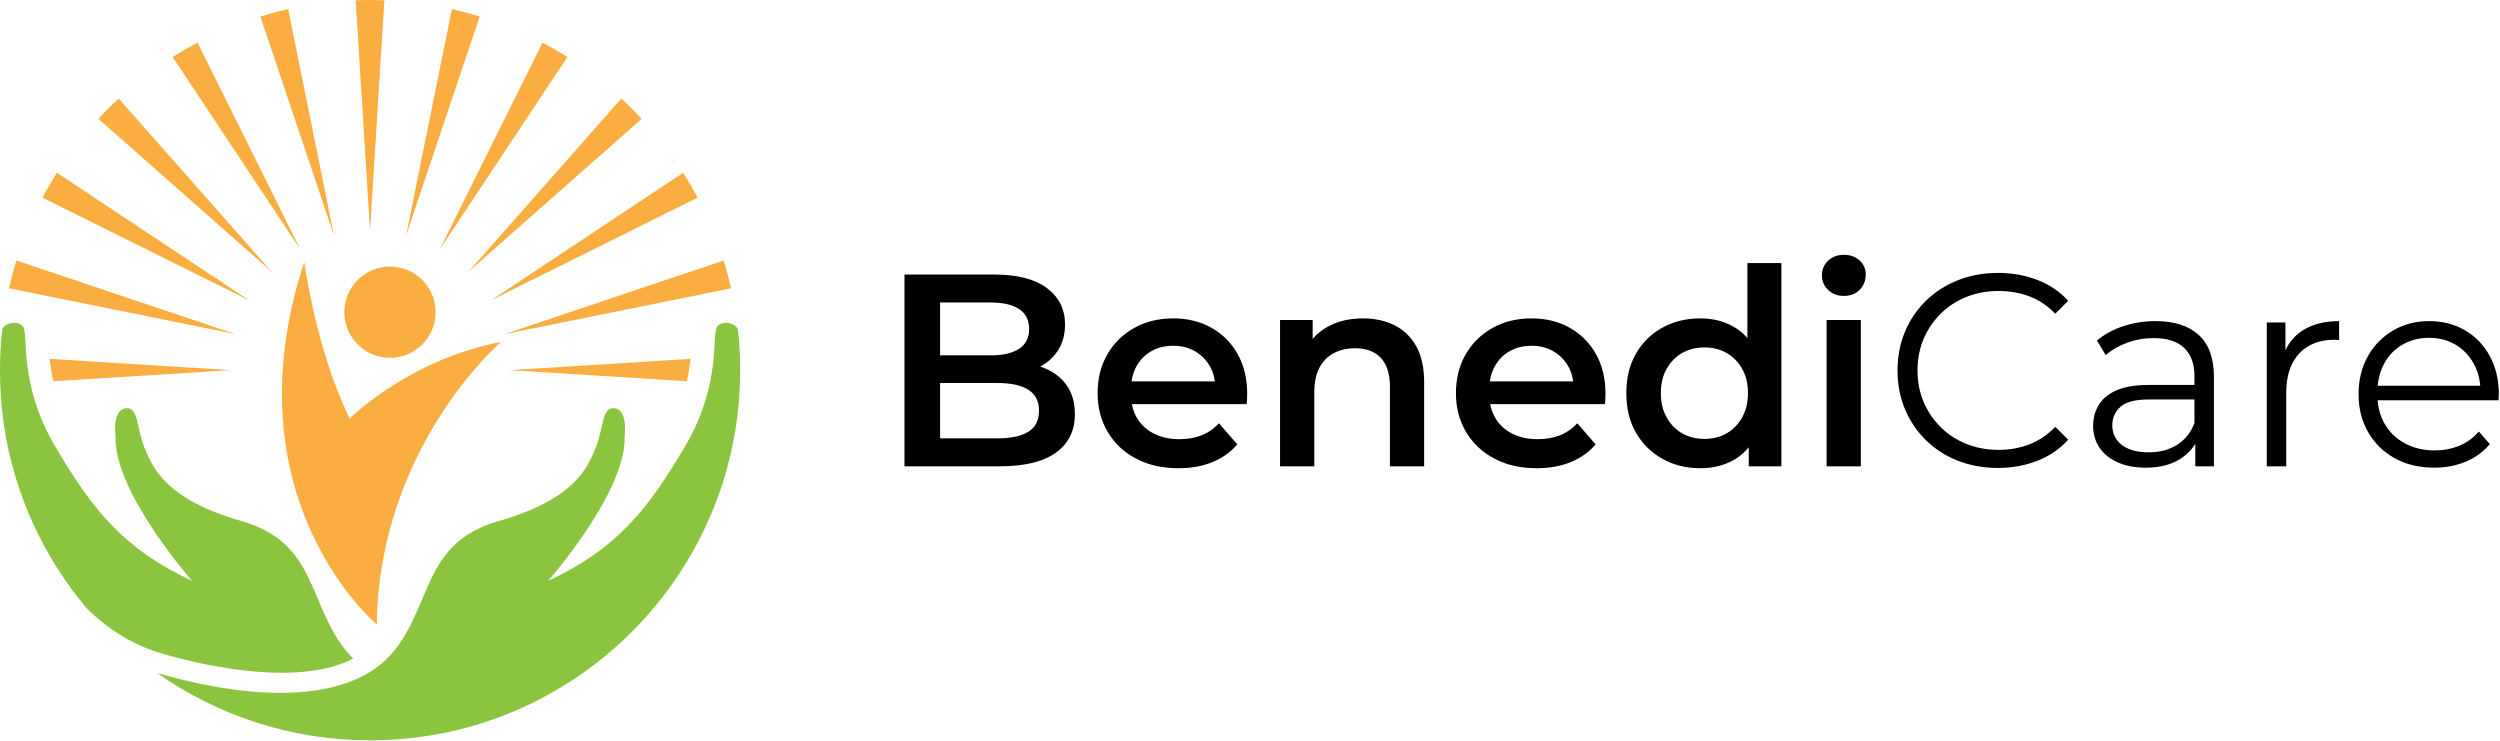
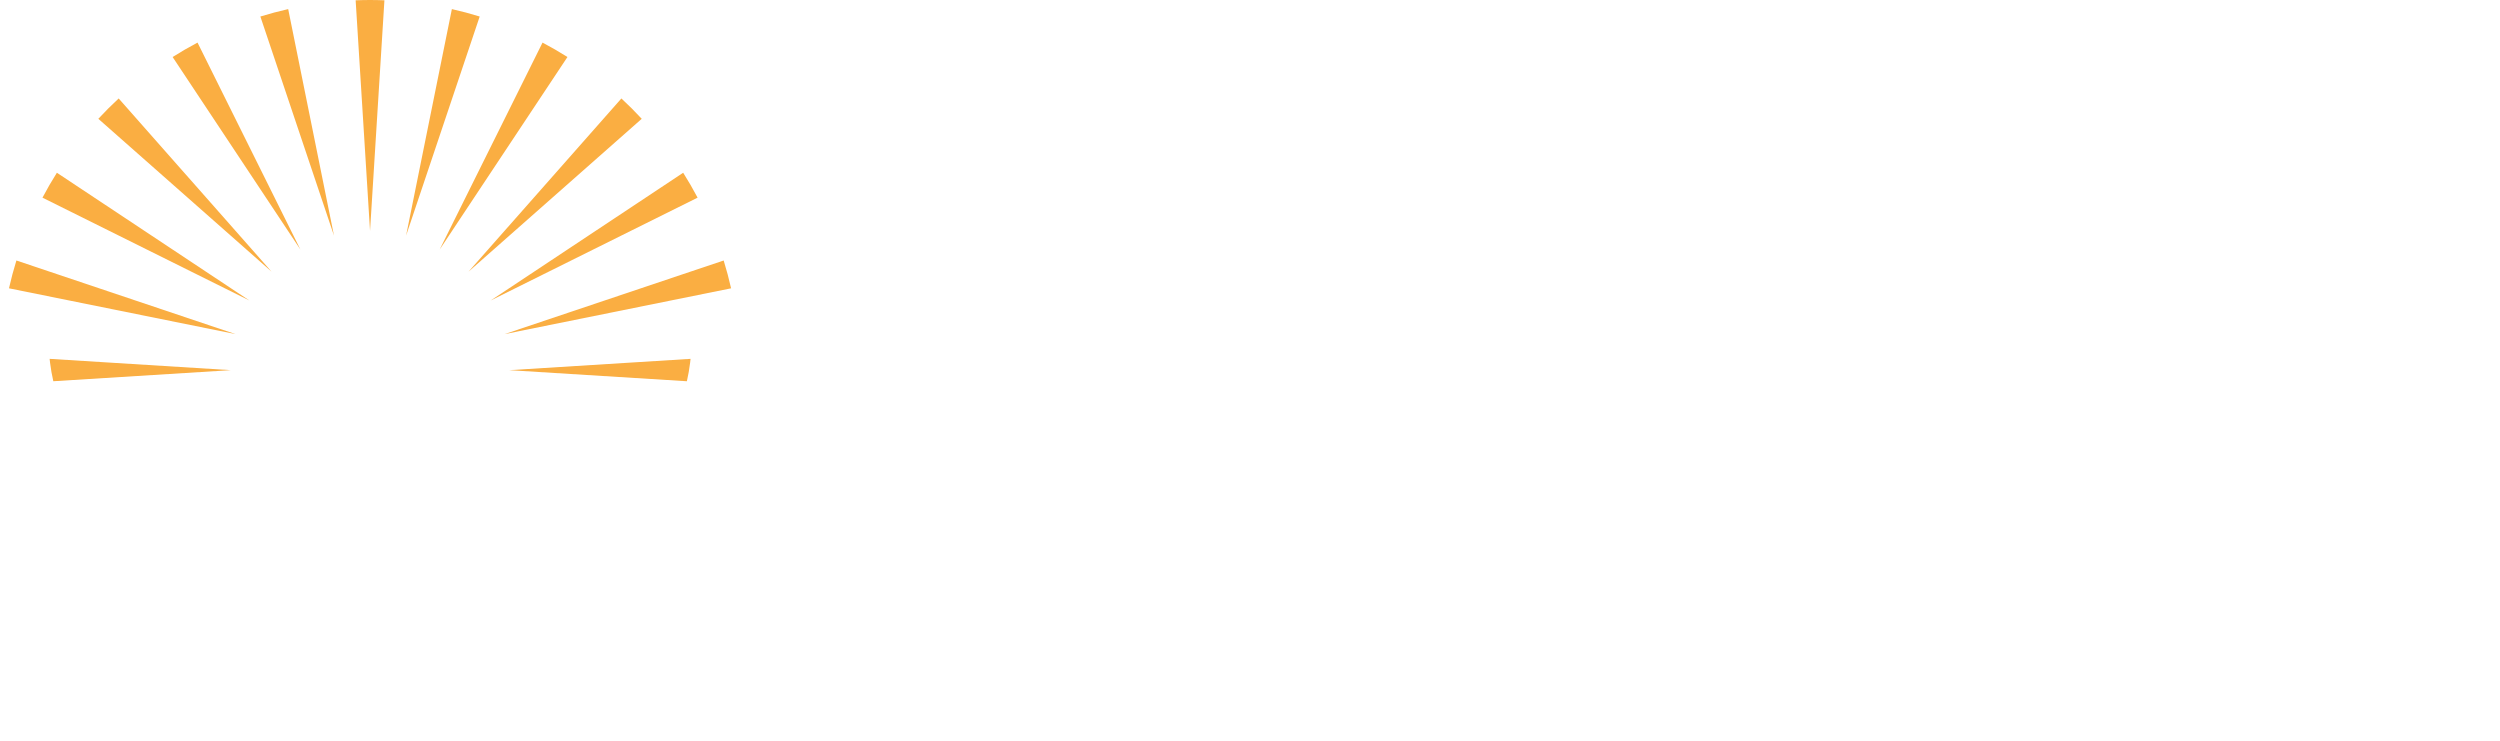
<svg xmlns="http://www.w3.org/2000/svg" width="1968" height="583" viewBox="0 0 1968 583" fill="none">
-   <path fill-rule="evenodd" clip-rule="evenodd" d="M431.471 457.276C431.471 457.276 492.978 387.514 491.739 343.76C491.739 343.76 494.569 323.018 483.984 321.39C473.399 319.762 475.297 337.404 468.784 352.875C462.27 368.345 452.453 393.019 392.257 410.283C332.058 427.548 340.75 476.729 308.551 514.294C276.353 551.859 204.996 553.304 123.686 529.774C171.089 563.164 228.901 582.773 291.289 582.773C452.216 582.773 582.675 452.313 582.675 291.385C582.675 280.837 582.115 270.421 581.022 260.163C580.378 254.618 569.17 251.634 564.732 256.846C559.683 262.774 568.693 301.525 539.262 351.368C509.832 401.211 485.547 432.097 431.471 457.276Z" fill="#8BC53F" />
-   <path fill-rule="evenodd" clip-rule="evenodd" d="M151.204 457.276C151.204 457.276 89.698 387.514 90.937 343.76C90.937 343.76 88.106 323.018 98.691 321.39C109.278 319.762 107.379 337.404 113.892 352.875C120.406 368.345 130.223 393.019 190.419 410.283C250.618 427.548 241.926 476.729 274.124 514.294C275.363 515.738 276.667 517.123 278.019 518.462C236.294 540.001 165.689 525.538 128.062 514.651C104.763 507.909 84.92 495.339 68.301 478.932C34.648 438.959 11.532 389.822 3.268 335.79L3.219 335.464C3.071 334.483 2.945 333.492 2.804 332.505C0.92 318.458 0 304.613 0 291.385C0 280.837 0.561 270.421 1.654 260.163C2.298 254.618 13.506 251.634 17.944 256.845C22.993 262.774 13.983 301.525 43.414 351.368C72.844 401.211 97.129 432.097 151.204 457.276Z" fill="#8BC53F" />
  <path fill-rule="evenodd" clip-rule="evenodd" d="M262.919 185.498L204.965 13.004C212.149 10.777 219.455 8.833 226.863 7.159L262.919 185.498ZM291.291 181.763L279.964 0.24C283.724 0.098 287.495 9.31037e-05 291.29 9.31037e-05C295.085 9.31037e-05 298.858 0.098 302.616 0.24L291.291 181.763ZM319.663 185.499L355.717 7.161C363.127 8.834 370.431 10.777 377.614 13.004L319.663 185.499ZM346.103 196.451L427.082 33.534C433.778 37.067 440.321 40.85 446.697 44.876L346.103 196.451ZM368.807 213.873L489.156 77.507C494.699 82.638 500.04 87.981 505.171 93.522L368.807 213.873ZM386.227 236.576L537.801 135.985C541.829 142.361 545.611 148.904 549.144 155.598L386.227 236.576ZM397.179 263.016L569.674 205.066C571.899 212.25 573.842 219.555 575.516 226.962L397.179 263.016ZM400.913 291.392L543.615 282.484C543.513 283.467 543.403 284.45 543.28 285.433C542.663 290.43 541.809 295.321 540.715 300.114L400.913 291.392ZM181.664 291.384L41.96 300.101C40.869 295.313 40.01 290.429 39.395 285.433C39.273 284.45 39.163 283.467 39.061 282.484L181.664 291.384ZM185.399 263.011L7.068 226.958C8.74 219.55 10.682 212.243 12.908 205.06L185.399 263.011ZM196.35 236.571L33.438 155.597C36.972 148.9 40.753 142.357 44.781 135.981L196.35 236.571ZM213.772 213.867L77.408 93.521C82.538 87.977 87.882 82.635 93.426 77.504L213.772 213.867ZM236.478 196.45L135.885 44.874C142.262 40.848 148.804 37.067 155.498 33.533L236.478 196.45Z" fill="#FAAE42" />
-   <path fill-rule="evenodd" clip-rule="evenodd" d="M394.347 269.18C394.347 269.18 298.294 351.882 296.64 491.598C296.64 491.598 178.287 392.993 239.514 206.032C239.514 206.032 248.805 275.724 275.26 329.462C275.26 329.462 321.833 282.934 394.347 269.18Z" fill="#FAAE42" />
-   <path fill-rule="evenodd" clip-rule="evenodd" d="M306.988 209.824C326.835 209.824 342.924 225.914 342.924 245.761C342.924 265.607 326.835 281.699 306.988 281.699C287.139 281.699 271.05 265.607 271.05 245.761C271.05 225.914 287.139 209.824 306.988 209.824Z" fill="#FAAE42" />
-   <path d="M712.012 367.074V216.121H782.743C800.858 216.121 814.66 219.679 824.147 226.796C833.637 233.912 838.381 243.437 838.381 255.369C838.381 263.42 836.512 270.284 832.774 275.964C829.036 281.642 824.04 286.027 817.785 289.118C811.532 292.208 804.74 293.754 797.408 293.754L801.289 285.99C809.77 285.99 817.39 287.536 824.147 290.627C830.904 293.719 836.26 298.21 840.214 304.105C844.167 310 846.143 317.331 846.143 326.101C846.143 339.04 841.184 349.103 831.265 356.292C821.344 363.479 806.607 367.074 787.057 367.074H712.012ZM740.046 345.078H785.331C795.826 345.078 803.877 343.353 809.484 339.902C815.09 336.452 817.894 330.917 817.894 323.297C817.894 315.822 815.09 310.323 809.484 306.801C803.877 303.278 795.826 301.517 785.331 301.517H737.889V279.737H779.725C789.501 279.737 797.012 278.012 802.259 274.562C807.506 271.111 810.131 265.936 810.131 259.035C810.131 251.99 807.506 246.744 802.259 243.292C797.012 239.842 789.501 238.117 779.725 238.117H740.046V345.078ZM927.658 368.583C914.863 368.583 903.686 366.032 894.125 360.928C884.564 355.825 877.161 348.816 871.914 339.902C866.666 330.989 864.043 320.854 864.043 309.497C864.043 297.995 866.594 287.824 871.697 278.982C876.801 270.141 883.845 263.204 892.83 258.174C901.816 253.141 912.06 250.625 923.56 250.625C934.775 250.625 944.766 253.068 953.536 257.957C962.305 262.845 969.205 269.746 974.237 278.659C979.27 287.571 981.785 298.067 981.785 310.143C981.785 311.293 981.749 312.587 981.677 314.025C981.605 315.462 981.497 316.828 981.353 318.123H885.392V300.224H967.122L956.555 305.829C956.699 299.217 955.333 293.395 952.456 288.363C949.581 283.331 945.665 279.378 940.704 276.503C935.745 273.628 930.03 272.189 923.56 272.189C916.947 272.189 911.161 273.628 906.201 276.503C901.24 279.378 897.359 283.366 894.556 288.47C891.753 293.574 890.35 299.576 890.35 306.477V310.79C890.35 317.691 891.933 323.801 895.095 329.121C898.258 334.439 902.715 338.537 908.465 341.412C914.215 344.287 920.83 345.725 928.305 345.725C934.775 345.725 940.597 344.719 945.772 342.706C950.947 340.693 955.548 337.531 959.574 333.216L974.023 349.822C968.847 355.86 962.342 360.497 954.506 363.732C946.67 366.966 937.722 368.583 927.658 368.583ZM1073 250.625C1082.2 250.625 1090.44 252.422 1097.7 256.016C1104.96 259.609 1110.67 265.109 1114.84 272.513C1119.01 279.917 1121.09 289.441 1121.09 301.085V367.074H1094.14V304.537C1094.14 294.329 1091.73 286.71 1086.91 281.678C1082.1 276.646 1075.38 274.131 1066.75 274.131C1060.43 274.131 1054.82 275.424 1049.93 278.012C1045.04 280.599 1041.27 284.446 1038.61 289.549C1035.95 294.653 1034.62 301.085 1034.62 308.849V367.074H1007.66V251.918H1033.33V282.972L1028.8 273.483C1032.82 266.151 1038.68 260.508 1046.37 256.555C1054.06 252.601 1062.94 250.625 1073 250.625ZM1209.72 368.583C1196.93 368.583 1185.75 366.032 1176.19 360.928C1166.63 355.825 1159.23 348.816 1153.98 339.902C1148.73 330.989 1146.11 320.854 1146.11 309.497C1146.11 297.995 1148.66 287.824 1153.76 278.982C1158.87 270.141 1165.91 263.204 1174.9 258.174C1183.88 253.141 1194.13 250.625 1205.63 250.625C1216.84 250.625 1226.83 253.068 1235.6 257.957C1244.37 262.845 1251.27 269.746 1256.3 278.659C1261.34 287.571 1263.85 298.067 1263.85 310.143C1263.85 311.293 1263.82 312.587 1263.74 314.025C1263.67 315.462 1263.56 316.828 1263.42 318.123H1167.46V300.224H1249.19L1238.62 305.829C1238.76 299.217 1237.4 293.395 1234.52 288.363C1231.65 283.331 1227.73 279.378 1222.77 276.503C1217.81 273.628 1212.1 272.189 1205.63 272.189C1199.01 272.189 1193.23 273.628 1188.27 276.503C1183.31 279.378 1179.43 283.366 1176.62 288.47C1173.82 293.574 1172.42 299.576 1172.42 306.477V310.79C1172.42 317.691 1174 323.801 1177.16 329.121C1180.32 334.439 1184.78 338.537 1190.53 341.412C1196.28 344.287 1202.9 345.725 1210.37 345.725C1216.84 345.725 1222.66 344.719 1227.84 342.706C1233.01 340.693 1237.61 337.531 1241.64 333.216L1256.09 349.822C1250.91 355.86 1244.41 360.497 1236.57 363.732C1228.74 366.966 1219.79 368.583 1209.72 368.583ZM1338.46 368.583C1327.4 368.583 1317.44 366.103 1308.6 361.144C1299.76 356.184 1292.82 349.32 1287.79 340.549C1282.76 331.78 1280.24 321.429 1280.24 309.497C1280.24 297.563 1282.76 287.213 1287.79 278.443C1292.82 269.674 1299.76 262.845 1308.6 257.957C1317.44 253.068 1327.4 250.625 1338.46 250.625C1348.1 250.625 1356.72 252.746 1364.34 256.987C1371.96 261.227 1378 267.661 1382.46 276.286C1386.91 284.913 1389.14 295.982 1389.14 309.497C1389.14 322.867 1386.99 333.901 1382.67 342.597C1378.36 351.296 1372.39 357.801 1364.77 362.113C1357.16 366.427 1348.39 368.583 1338.46 368.583ZM1341.7 345.51C1348.17 345.51 1353.96 344.072 1359.06 341.197C1364.16 338.321 1368.26 334.152 1371.35 328.689C1374.44 323.226 1375.99 316.828 1375.99 309.497C1375.99 302.02 1374.44 295.587 1371.35 290.196C1368.26 284.804 1364.16 280.672 1359.06 277.795C1353.96 274.921 1348.17 273.483 1341.7 273.483C1335.23 273.483 1329.44 274.921 1324.34 277.795C1319.24 280.672 1315.14 284.804 1312.05 290.196C1308.96 295.587 1307.41 302.02 1307.41 309.497C1307.41 316.828 1308.96 323.226 1312.05 328.689C1315.14 334.152 1319.24 338.321 1324.34 341.197C1329.44 344.072 1335.23 345.51 1341.7 345.51ZM1376.63 367.074V339.902L1377.71 309.281L1375.56 278.659V207.064H1402.3V367.074H1376.63ZM1437.88 251.918H1464.83V367.074H1437.88V251.918ZM1451.46 232.941C1446.43 232.941 1442.3 231.36 1439.06 228.197C1435.83 225.035 1434.21 221.225 1434.21 216.769C1434.21 212.168 1435.83 208.321 1439.06 205.231C1442.3 202.14 1446.43 200.595 1451.46 200.595C1456.5 200.595 1460.63 202.068 1463.86 205.015C1467.1 207.963 1468.72 211.665 1468.72 216.121C1468.72 220.865 1467.14 224.855 1463.97 228.089C1460.81 231.325 1456.64 232.941 1451.46 232.941ZM1572.66 368.368C1561.3 368.368 1550.81 366.464 1541.17 362.654C1531.54 358.843 1523.2 353.488 1516.16 346.587C1509.11 339.687 1503.61 331.564 1499.66 322.22C1495.71 312.875 1493.73 302.668 1493.73 291.598C1493.73 280.528 1495.71 270.32 1499.66 260.975C1503.61 251.631 1509.15 243.508 1516.27 236.608C1523.38 229.707 1531.76 224.352 1541.39 220.543C1551.02 216.732 1561.52 214.827 1572.87 214.827C1583.8 214.827 1594.08 216.66 1603.71 220.326C1613.34 223.992 1621.47 229.492 1628.08 236.822L1617.94 246.959C1611.76 240.633 1604.93 236.069 1597.46 233.265C1589.98 230.462 1581.93 229.06 1573.3 229.06C1564.25 229.06 1555.84 230.606 1548.07 233.697C1540.31 236.787 1533.55 241.173 1527.8 246.851C1522.05 252.53 1517.56 259.142 1514.32 266.691C1511.09 274.238 1509.47 282.541 1509.47 291.598C1509.47 300.656 1511.09 308.957 1514.32 316.504C1517.56 324.053 1522.05 330.666 1527.8 336.344C1533.55 342.023 1540.31 346.408 1548.07 349.498C1555.84 352.589 1564.25 354.135 1573.3 354.135C1581.93 354.135 1589.98 352.697 1597.46 349.822C1604.93 346.946 1611.76 342.346 1617.94 336.02L1628.08 346.155C1621.47 353.488 1613.34 359.023 1603.71 362.761C1594.08 366.499 1583.73 368.368 1572.66 368.368ZM1728.14 367.074V342.058L1727.49 337.962V296.127C1727.49 286.494 1724.8 279.09 1719.41 273.914C1714.01 268.739 1706 266.151 1695.36 266.151C1688.03 266.151 1681.06 267.373 1674.44 269.817C1667.83 272.26 1662.22 275.495 1657.62 279.522L1650.72 268.093C1656.47 263.204 1663.37 259.43 1671.42 256.77C1679.47 254.112 1687.96 252.781 1696.87 252.781C1711.53 252.781 1722.85 256.412 1730.83 263.671C1738.81 270.932 1742.8 281.965 1742.8 296.773V367.074H1728.14ZM1689.11 368.151C1680.63 368.151 1673.26 366.75 1667 363.946C1660.75 361.144 1655.97 357.262 1652.66 352.302C1649.36 347.343 1647.7 341.627 1647.7 335.159C1647.7 329.264 1649.1 323.91 1651.91 319.092C1654.71 314.277 1659.31 310.396 1665.71 307.448C1672.11 304.501 1680.7 303.027 1691.48 303.027H1730.51V314.456H1691.91C1680.98 314.456 1673.4 316.397 1669.16 320.279C1664.92 324.16 1662.8 328.976 1662.8 334.727C1662.8 341.197 1665.31 346.373 1670.34 350.254C1675.38 354.135 1682.42 356.077 1691.48 356.077C1700.1 356.077 1707.54 354.099 1713.8 350.146C1720.05 346.192 1724.62 340.478 1727.49 333.002L1730.94 343.569C1728.07 351.045 1723.07 357.01 1715.95 361.467C1708.84 365.924 1699.89 368.151 1689.11 368.151ZM1784.42 367.074V253.859H1799.09V284.697L1797.58 279.306C1800.74 270.68 1806.06 264.103 1813.54 259.574C1821.01 255.046 1830.28 252.781 1841.35 252.781V267.661C1840.78 267.661 1840.2 267.626 1839.63 267.552C1839.05 267.48 1838.48 267.445 1837.9 267.445C1825.97 267.445 1816.63 271.075 1809.87 278.336C1803.11 285.595 1799.73 295.91 1799.73 309.281V367.074H1784.42ZM1916.18 368.151C1904.39 368.151 1894.04 365.673 1885.13 360.712C1876.22 355.753 1869.24 348.924 1864.21 340.225C1859.18 331.529 1856.66 321.572 1856.66 310.358C1856.66 299.145 1859.07 289.225 1863.89 280.599C1868.7 271.974 1875.32 265.18 1883.73 260.222C1892.14 255.261 1901.59 252.781 1912.09 252.781C1922.72 252.781 1932.18 255.189 1940.44 260.005C1948.71 264.822 1955.22 271.579 1959.96 280.276C1964.7 288.975 1967.07 299.001 1967.07 310.358C1967.07 311.077 1967.04 311.832 1966.97 312.623C1966.9 313.414 1966.86 314.24 1966.86 315.104H1868.31V303.674H1958.66L1952.63 308.202C1952.63 300.008 1950.87 292.713 1947.34 286.314C1943.82 279.917 1939.04 274.921 1933 271.327C1926.97 267.733 1919.99 265.936 1912.09 265.936C1904.32 265.936 1897.35 267.733 1891.17 271.327C1884.99 274.921 1880.17 279.952 1876.72 286.422C1873.27 292.891 1871.54 300.295 1871.54 308.634V311.006C1871.54 319.632 1873.45 327.216 1877.26 333.758C1881.07 340.298 1886.39 345.402 1893.22 349.067C1900.05 352.733 1907.84 354.567 1916.61 354.567C1923.51 354.567 1929.95 353.345 1935.91 350.901C1941.88 348.456 1947.02 344.719 1951.33 339.687L1959.96 349.607C1954.93 355.644 1948.64 360.245 1941.09 363.408C1933.54 366.571 1925.24 368.151 1916.18 368.151Z" fill="black" />
</svg>